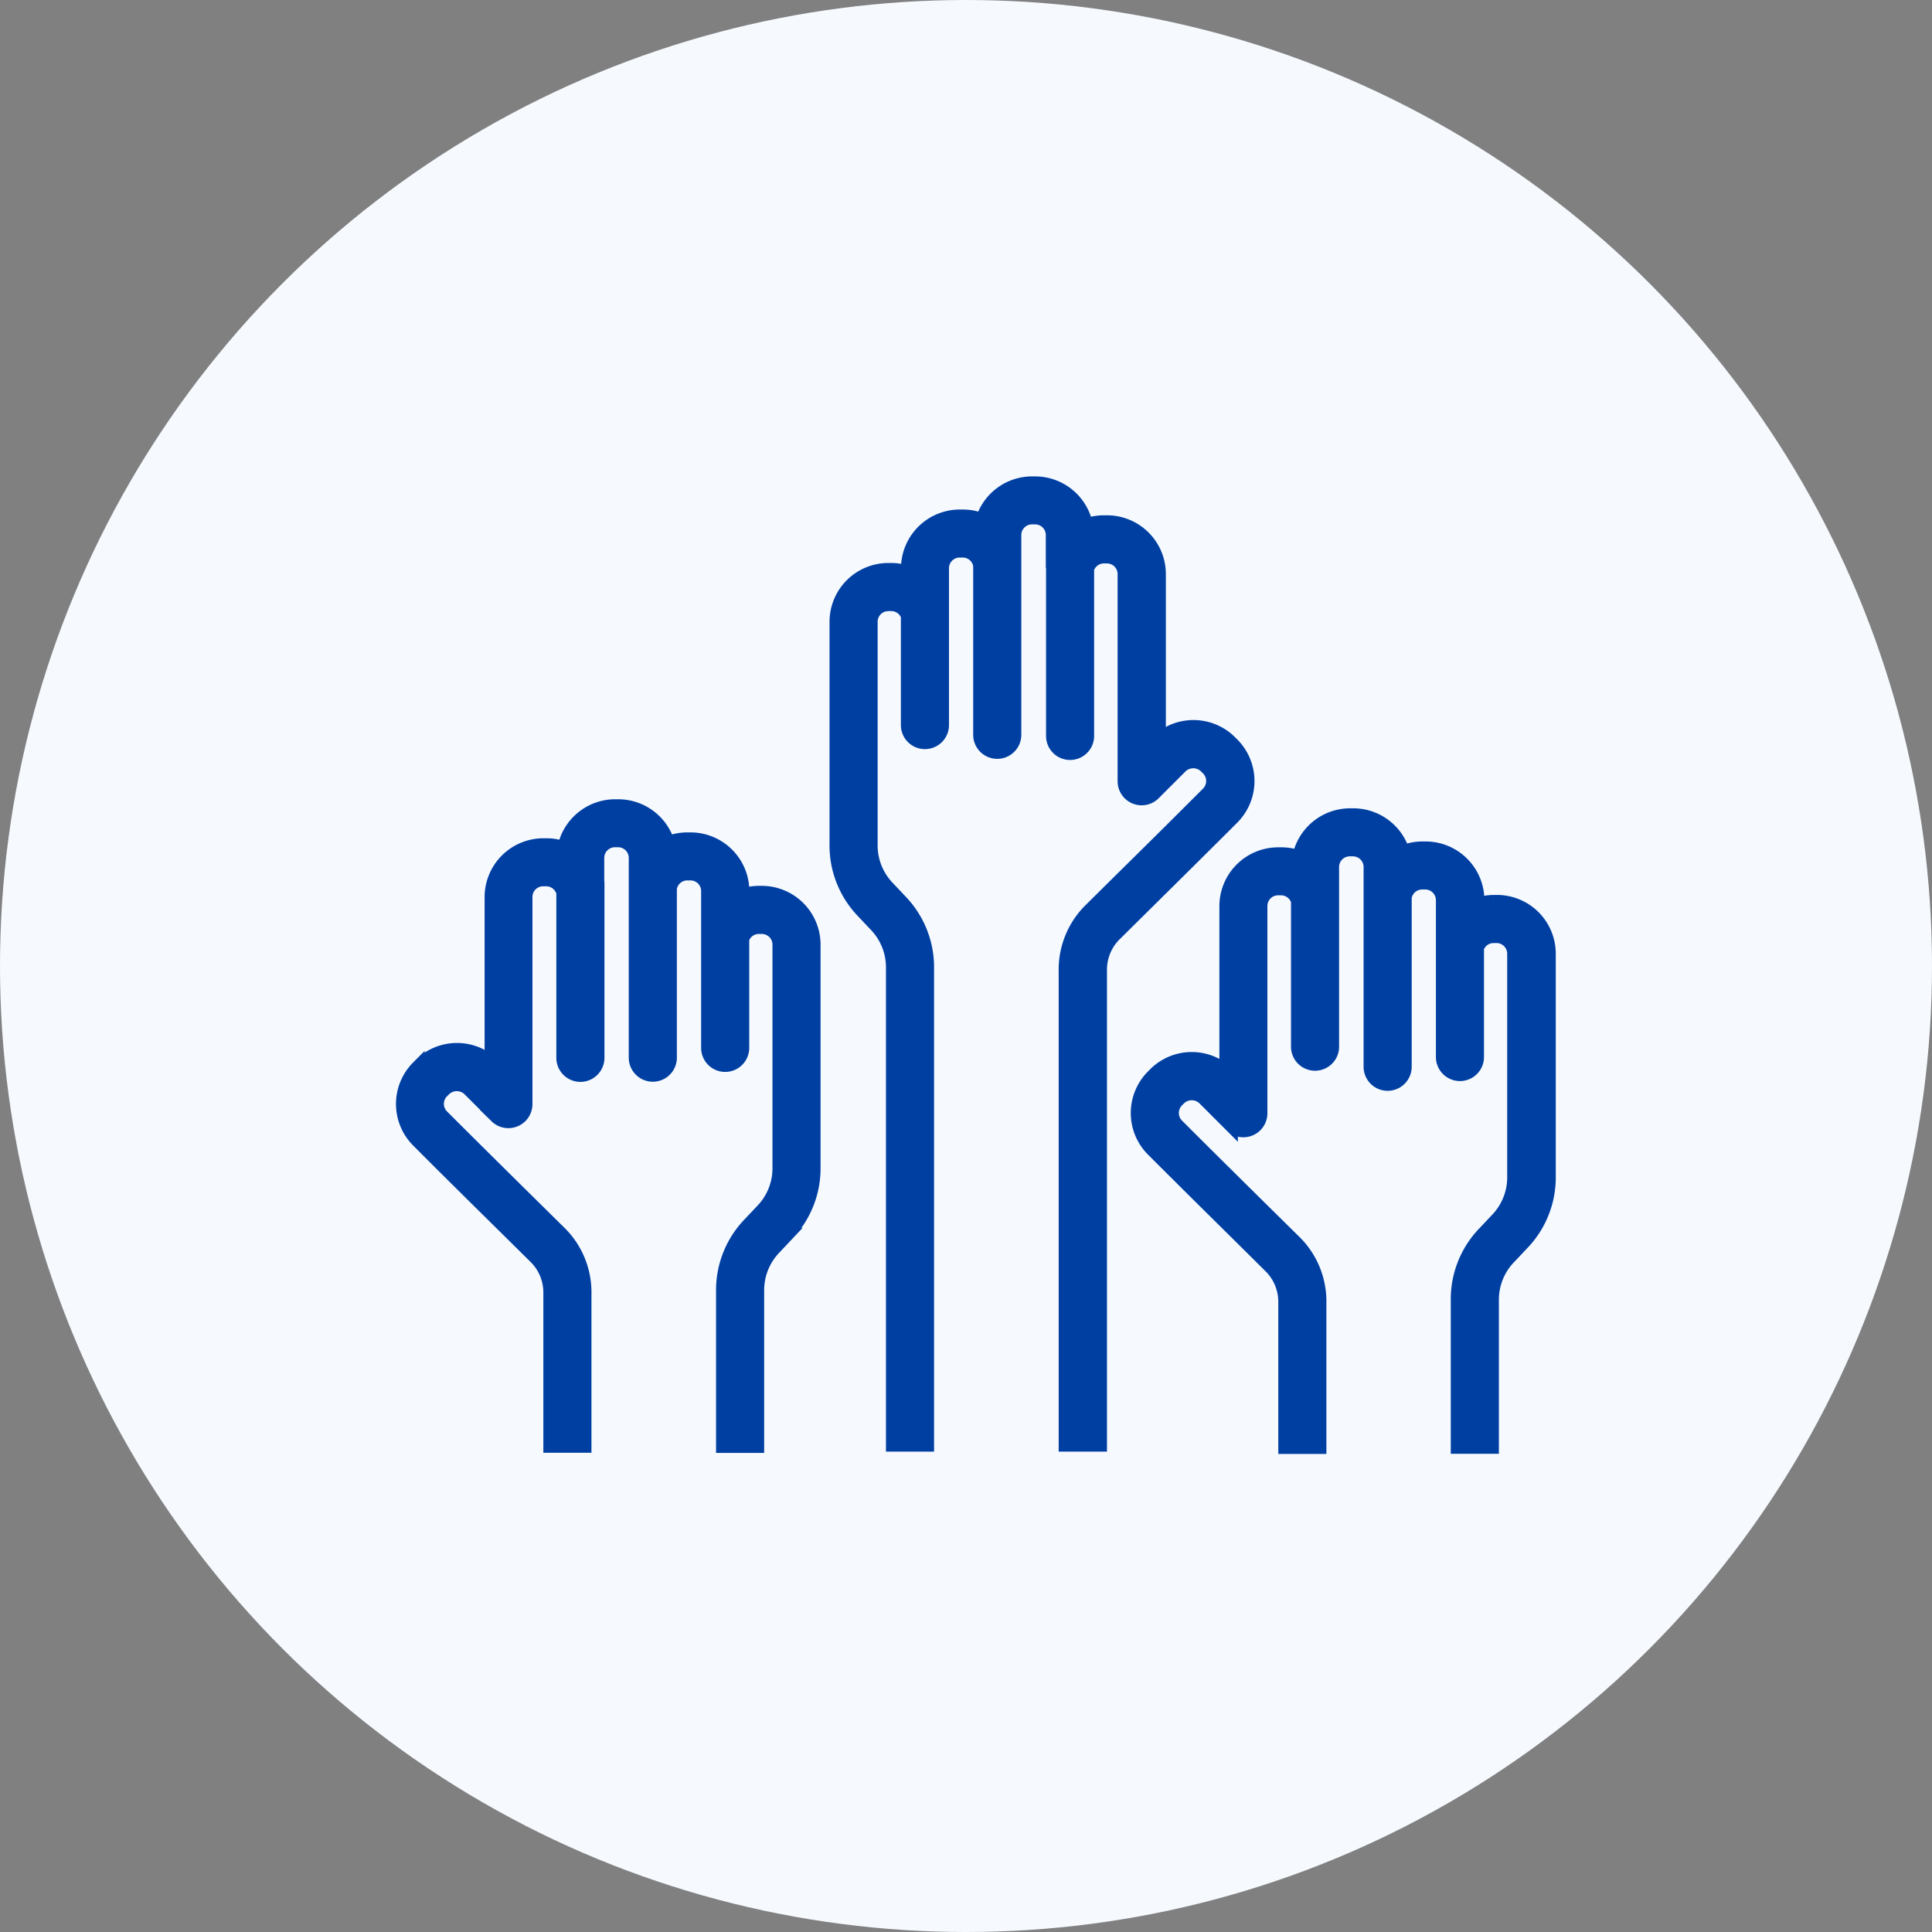
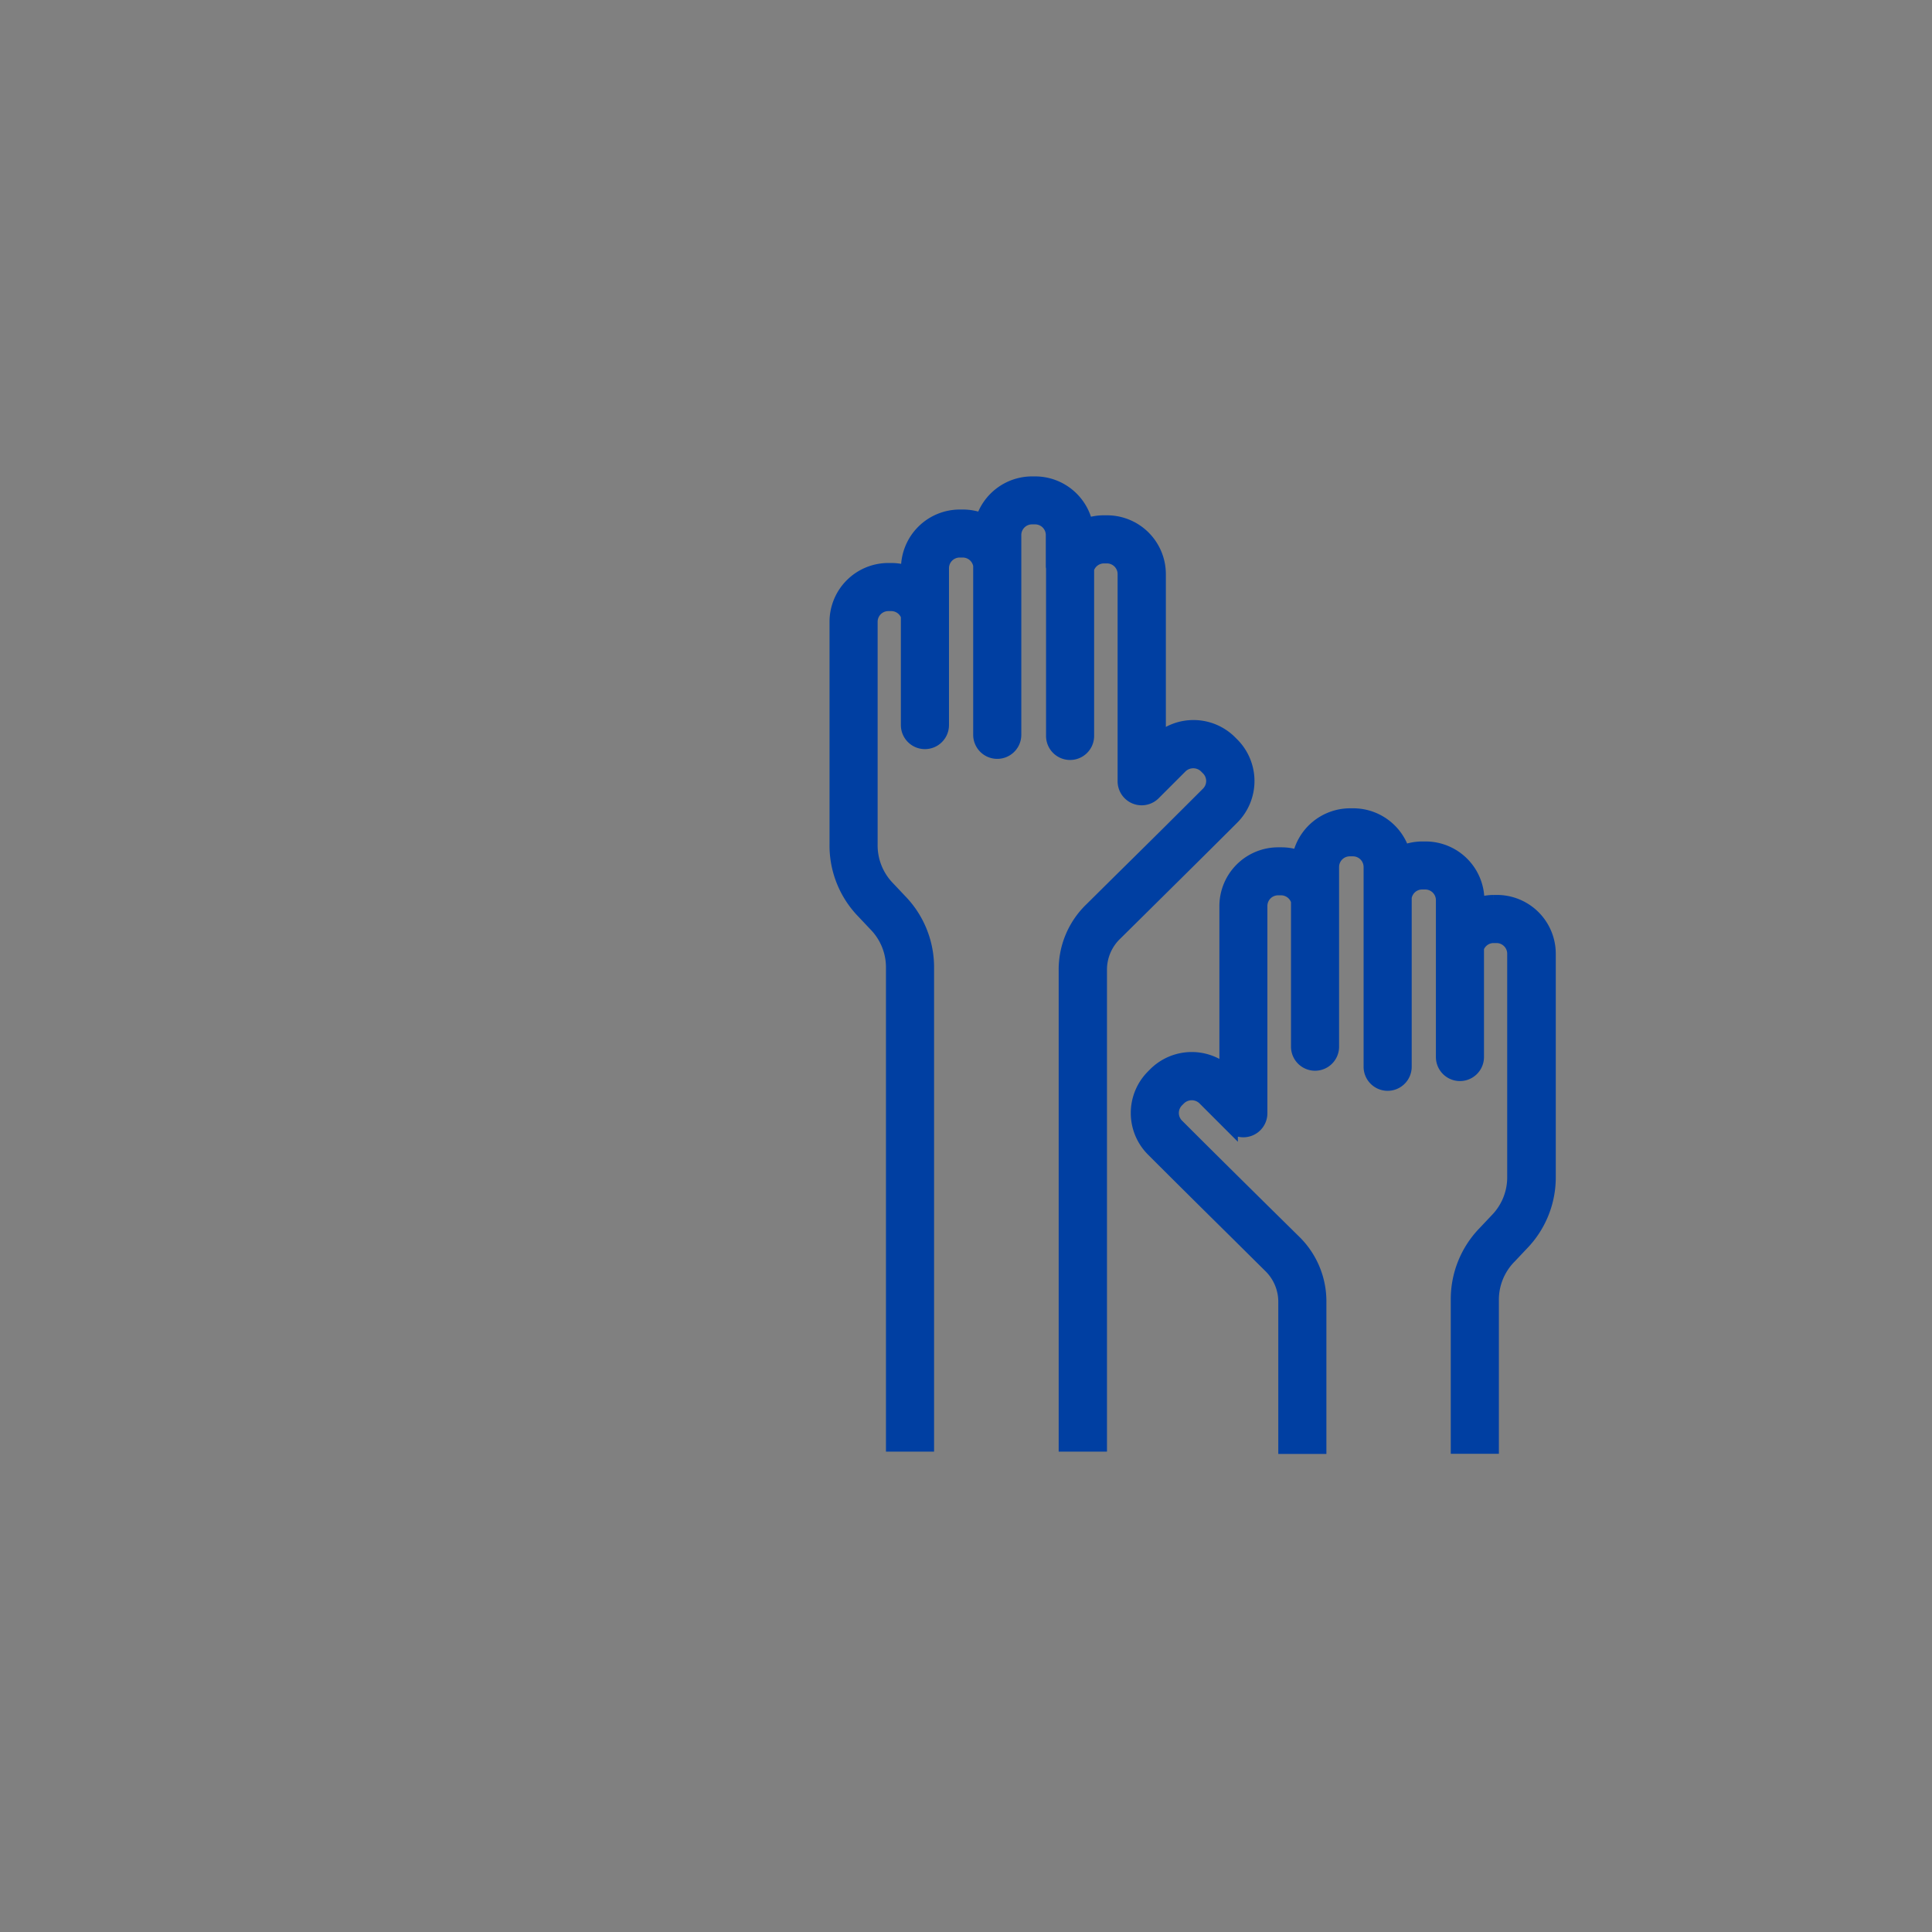
<svg xmlns="http://www.w3.org/2000/svg" width="72" height="72" viewBox="0 0 72 72">
  <rect x="0" y="0" width="72" height="72" fill="#808080" stroke="none" />
  <g id="Grupo_15725" data-name="Grupo 15725" transform="translate(-931 -2094)">
-     <ellipse id="Elipse_15" data-name="Elipse 15" cx="36" cy="36" rx="36" ry="36" transform="translate(1003 2166) rotate(180)" fill="#f6faff" />
    <g id="Grupo_15443" data-name="Grupo 15443" transform="translate(941.076 2099.904)">
      <path id="Trazado_11953" data-name="Trazado 11953" d="M53.8,24.575a1.944,1.944,0,0,0,0-2.744l-.084-.084a1.944,1.944,0,0,0-2.652-.087V15.49a1.943,1.943,0,0,0-1.941-1.94H49a1.9,1.9,0,0,0-.653.115A1.944,1.944,0,0,0,46.447,12.1h-.118a1.945,1.945,0,0,0-1.857,1.375,1.916,1.916,0,0,0-.72-.14h-.119a1.943,1.943,0,0,0-1.94,1.94v.152a1.929,1.929,0,0,0-.6-.1H40.97a1.943,1.943,0,0,0-1.94,1.94V25.56a3.551,3.551,0,0,0,1,2.517l.455.482a2.27,2.27,0,0,1,.648,1.629V47.943h1.293V30.188a3.555,3.555,0,0,0-1-2.517l-.455-.482a2.268,2.268,0,0,1-.648-1.629V17.268a.648.648,0,0,1,.647-.648h.119a.645.645,0,0,1,.6.43v4.067a.646.646,0,1,0,1.293,0V15.272a.648.648,0,0,1,.647-.648h.119a.647.647,0,0,1,.636.546v6.31a.646.646,0,1,0,1.293,0V14.036a.648.648,0,0,1,.648-.648h.118a.648.648,0,0,1,.647.648v1.175c0,.016.008.029.009.044v6.267a.646.646,0,1,0,1.292,0V15.293A.648.648,0,0,1,49,14.843h.118a.648.648,0,0,1,.648.647v7.724a.646.646,0,0,0,1.1.457l1.011-1.011a.667.667,0,0,1,.917,0l.084.084a.651.651,0,0,1,0,.916c-1.137,1.137-2.2,2.192-3.264,3.239l-1.086,1.076a3.124,3.124,0,0,0-.958,2.3V47.943H48.87V30.273a1.851,1.851,0,0,1,.575-1.379l1.087-1.075C51.593,26.769,52.661,25.713,53.8,24.575Z" transform="translate(-17.942)" fill="#003fa2" stroke="#003fa2" stroke-width="0.5" />
-       <path id="Trazado_11954" data-name="Trazado 11954" d="M18.32,40.712H18.2a1.934,1.934,0,0,0-.6.1v-.152a1.943,1.943,0,0,0-1.94-1.94h-.119a1.92,1.92,0,0,0-.721.14,1.943,1.943,0,0,0-1.856-1.375h-.118a1.944,1.944,0,0,0-1.9,1.569,1.916,1.916,0,0,0-.653-.115h-.119a1.943,1.943,0,0,0-1.94,1.94v6.169a1.945,1.945,0,0,0-2.652.086l-.083.085a1.942,1.942,0,0,0,0,2.744C6.63,51.1,7.7,52.153,8.76,53.2l1.088,1.076a1.851,1.851,0,0,1,.575,1.378v5.686h1.293V55.657a3.127,3.127,0,0,0-.958-2.3L9.669,52.283c-1.06-1.048-2.126-2.1-3.263-3.238a.648.648,0,0,1,0-.916l.084-.084a.666.666,0,0,1,.916,0l1.011,1.012a.647.647,0,0,0,1.1-.457V40.875a.648.648,0,0,1,.647-.647h.119a.65.65,0,0,1,.624.488v6.155a.646.646,0,0,0,1.293,0V40.353a.681.681,0,0,0-.007-.071v-.861a.648.648,0,0,1,.647-.648h.118a.649.649,0,0,1,.648.648v7.444a.646.646,0,0,0,1.293,0v-6.31a.647.647,0,0,1,.637-.546h.119a.648.648,0,0,1,.648.648V46.5a.646.646,0,1,0,1.293,0V42.435a.644.644,0,0,1,.6-.43h.119a.648.648,0,0,1,.647.648v8.293a2.27,2.27,0,0,1-.648,1.628l-.455.482a3.558,3.558,0,0,0-1,2.518v5.771h1.293V55.572a2.273,2.273,0,0,1,.648-1.629l.454-.482a3.554,3.554,0,0,0,1-2.517V42.653A1.942,1.942,0,0,0,18.32,40.712Z" transform="translate(0 -13.353)" fill="#003fa2" stroke="#003fa2" stroke-width="0.5" />
      <path id="Trazado_11955" data-name="Trazado 11955" d="M76.113,41.429h-.118a1.934,1.934,0,0,0-.6.1v-.153a1.942,1.942,0,0,0-1.94-1.94h-.119a1.918,1.918,0,0,0-.72.14A1.944,1.944,0,0,0,70.755,38.2h-.119a1.944,1.944,0,0,0-1.9,1.569,1.918,1.918,0,0,0-.653-.115H67.96a1.943,1.943,0,0,0-1.941,1.94v6.17a1.943,1.943,0,0,0-2.652.086l-.083.084a1.943,1.943,0,0,0,0,2.744c1.129,1.129,2.188,2.176,3.241,3.217L67.639,55a1.854,1.854,0,0,1,.575,1.379v5.382h1.293V56.374a3.125,3.125,0,0,0-.958-2.3l-1.116-1.1c-1.051-1.039-2.109-2.084-3.236-3.211a.652.652,0,0,1,0-.917l.083-.083a.666.666,0,0,1,.917,0l1.011,1.011a.646.646,0,0,0,1.1-.457V41.591a.648.648,0,0,1,.647-.648h.119a.649.649,0,0,1,.614.463v5.428a.646.646,0,0,0,1.292,0v-5.5c0-.006,0-.011,0-.018V40.137a.648.648,0,0,1,.647-.647h.119a.648.648,0,0,1,.647.647v7.445a.646.646,0,1,0,1.293,0v-6.31a.646.646,0,0,1,.636-.546h.119a.648.648,0,0,1,.647.647v5.846a.646.646,0,0,0,1.292,0V43.151a.644.644,0,0,1,.6-.429h.118a.648.648,0,0,1,.647.647v8.292a2.272,2.272,0,0,1-.648,1.629l-.455.482a3.554,3.554,0,0,0-1,2.517v5.467h1.293V56.289A2.268,2.268,0,0,1,76.6,54.66l.455-.482a3.556,3.556,0,0,0,1-2.518V43.369A1.941,1.941,0,0,0,76.113,41.429Z" transform="translate(-30.402 -13.731)" fill="#003fa2" stroke="#003fa2" stroke-width="0.5" />
    </g>
  </g>
</svg>